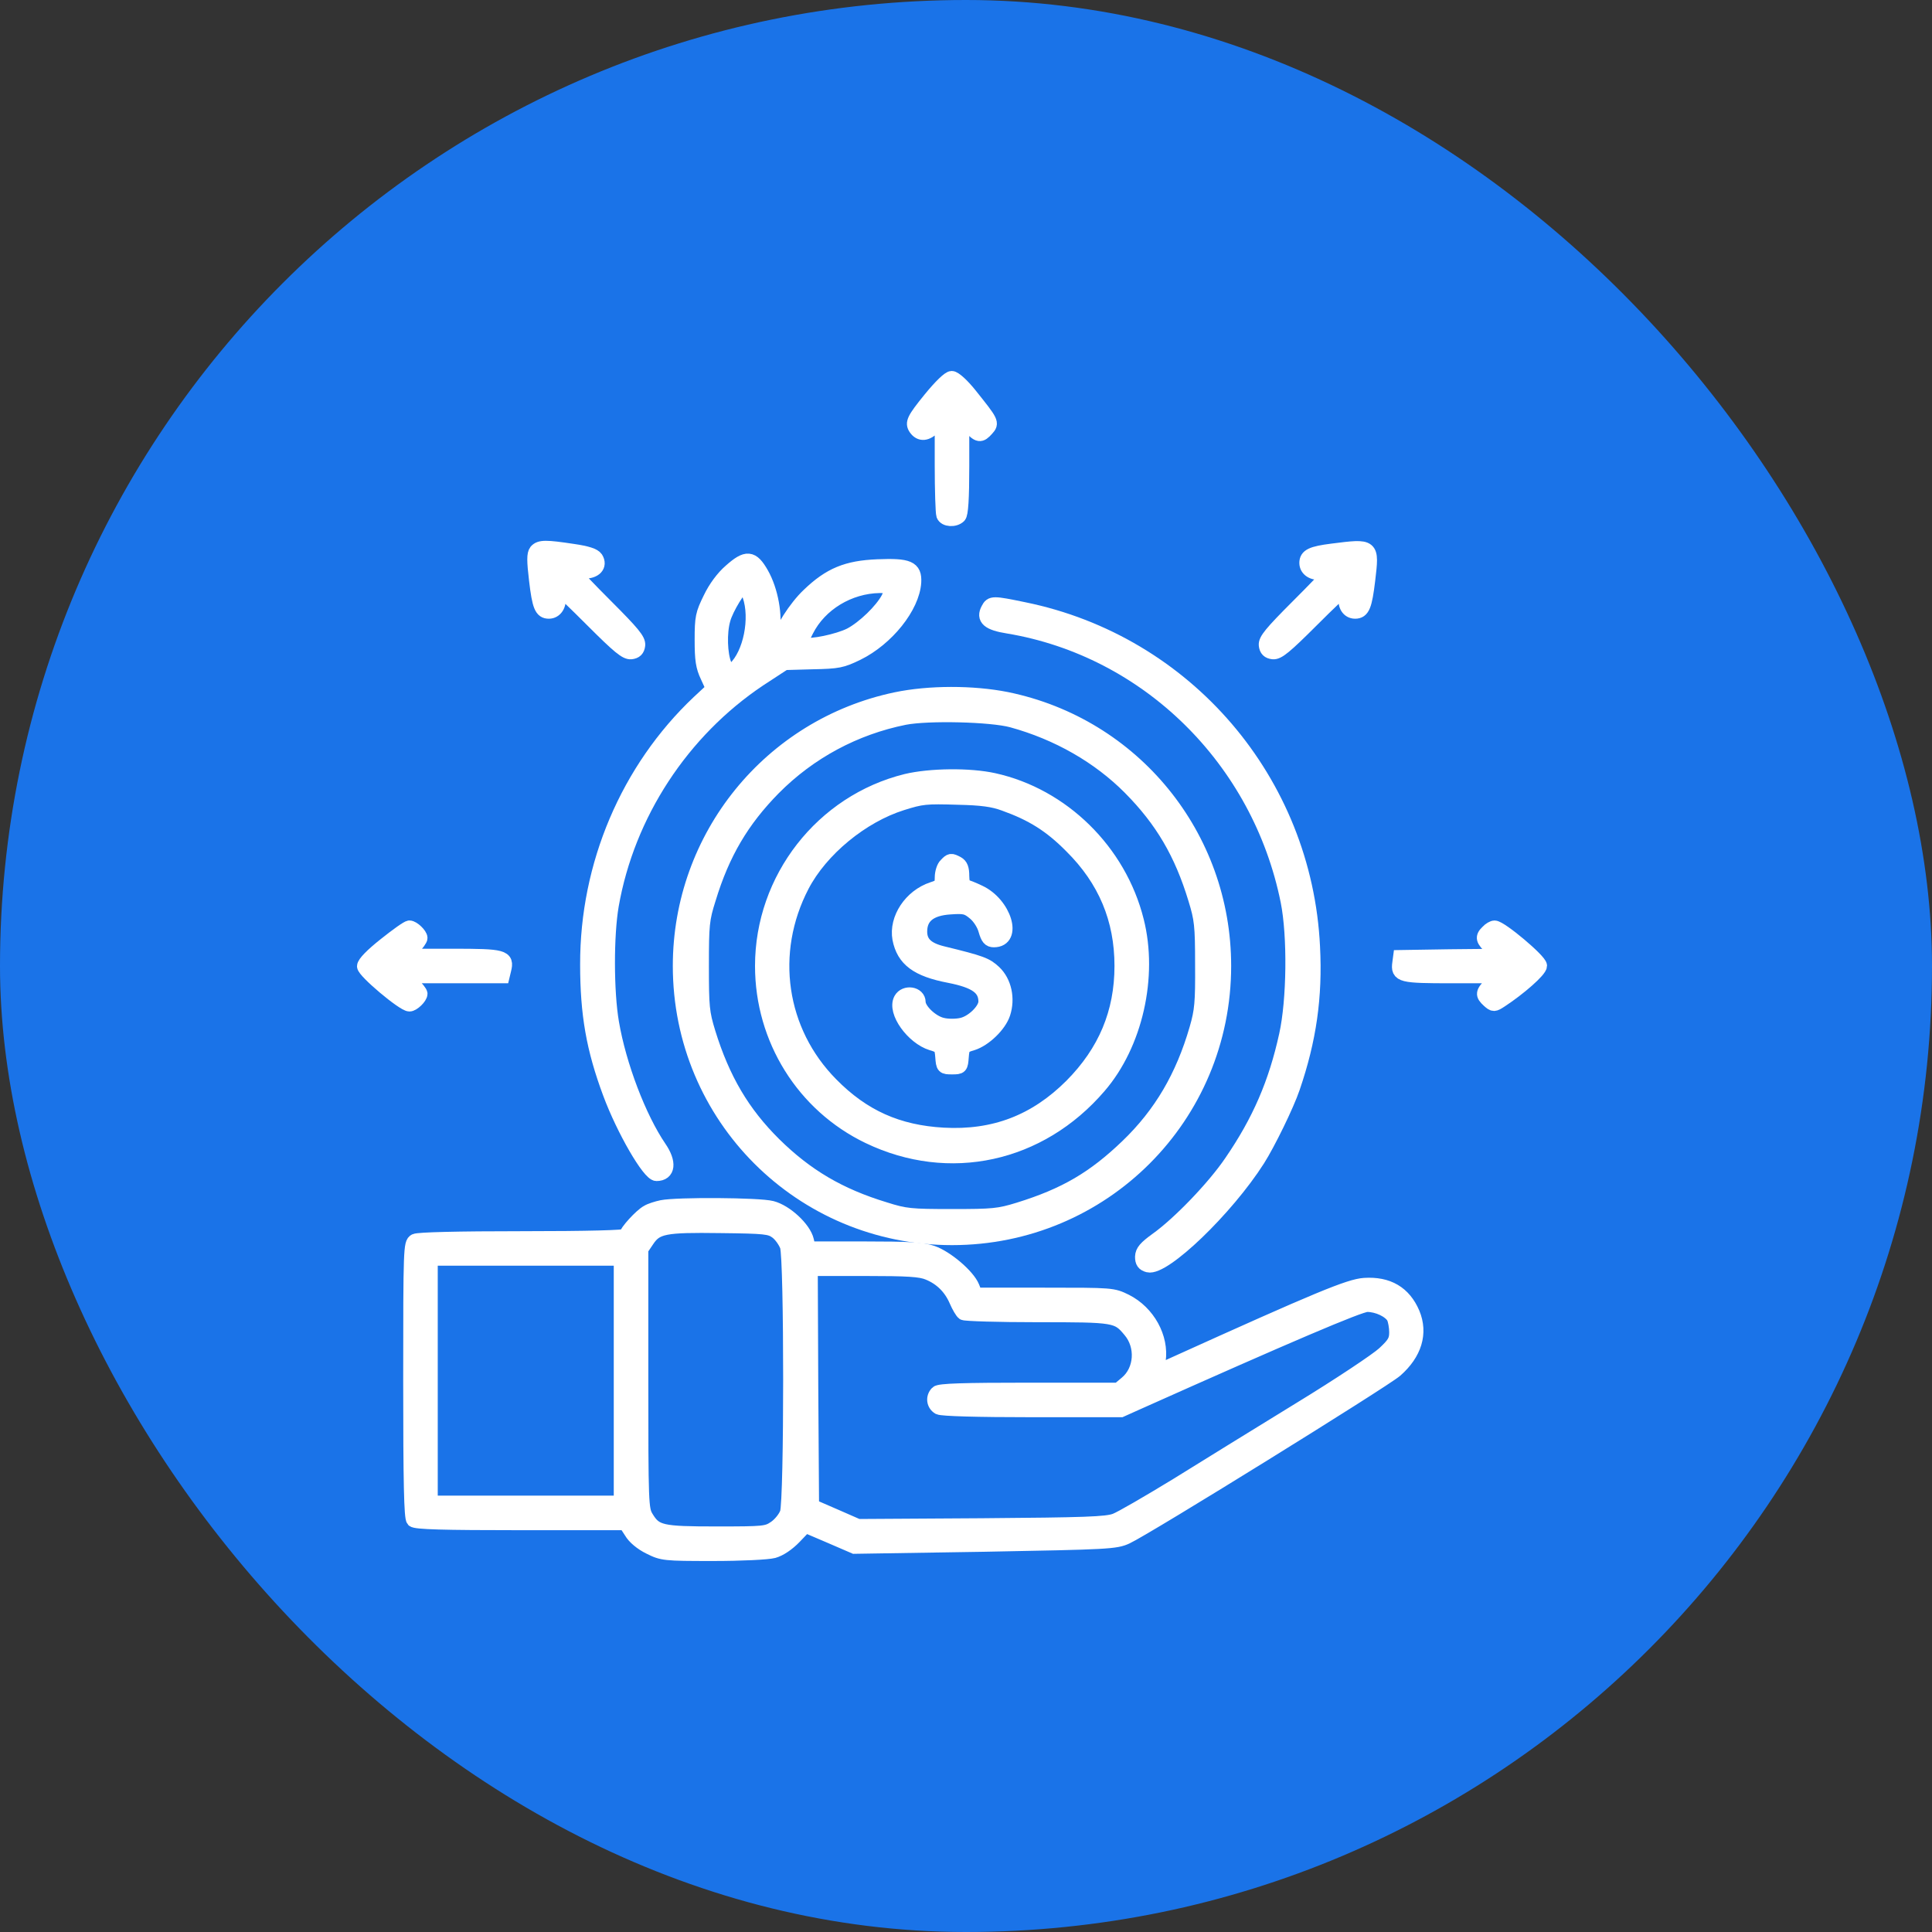
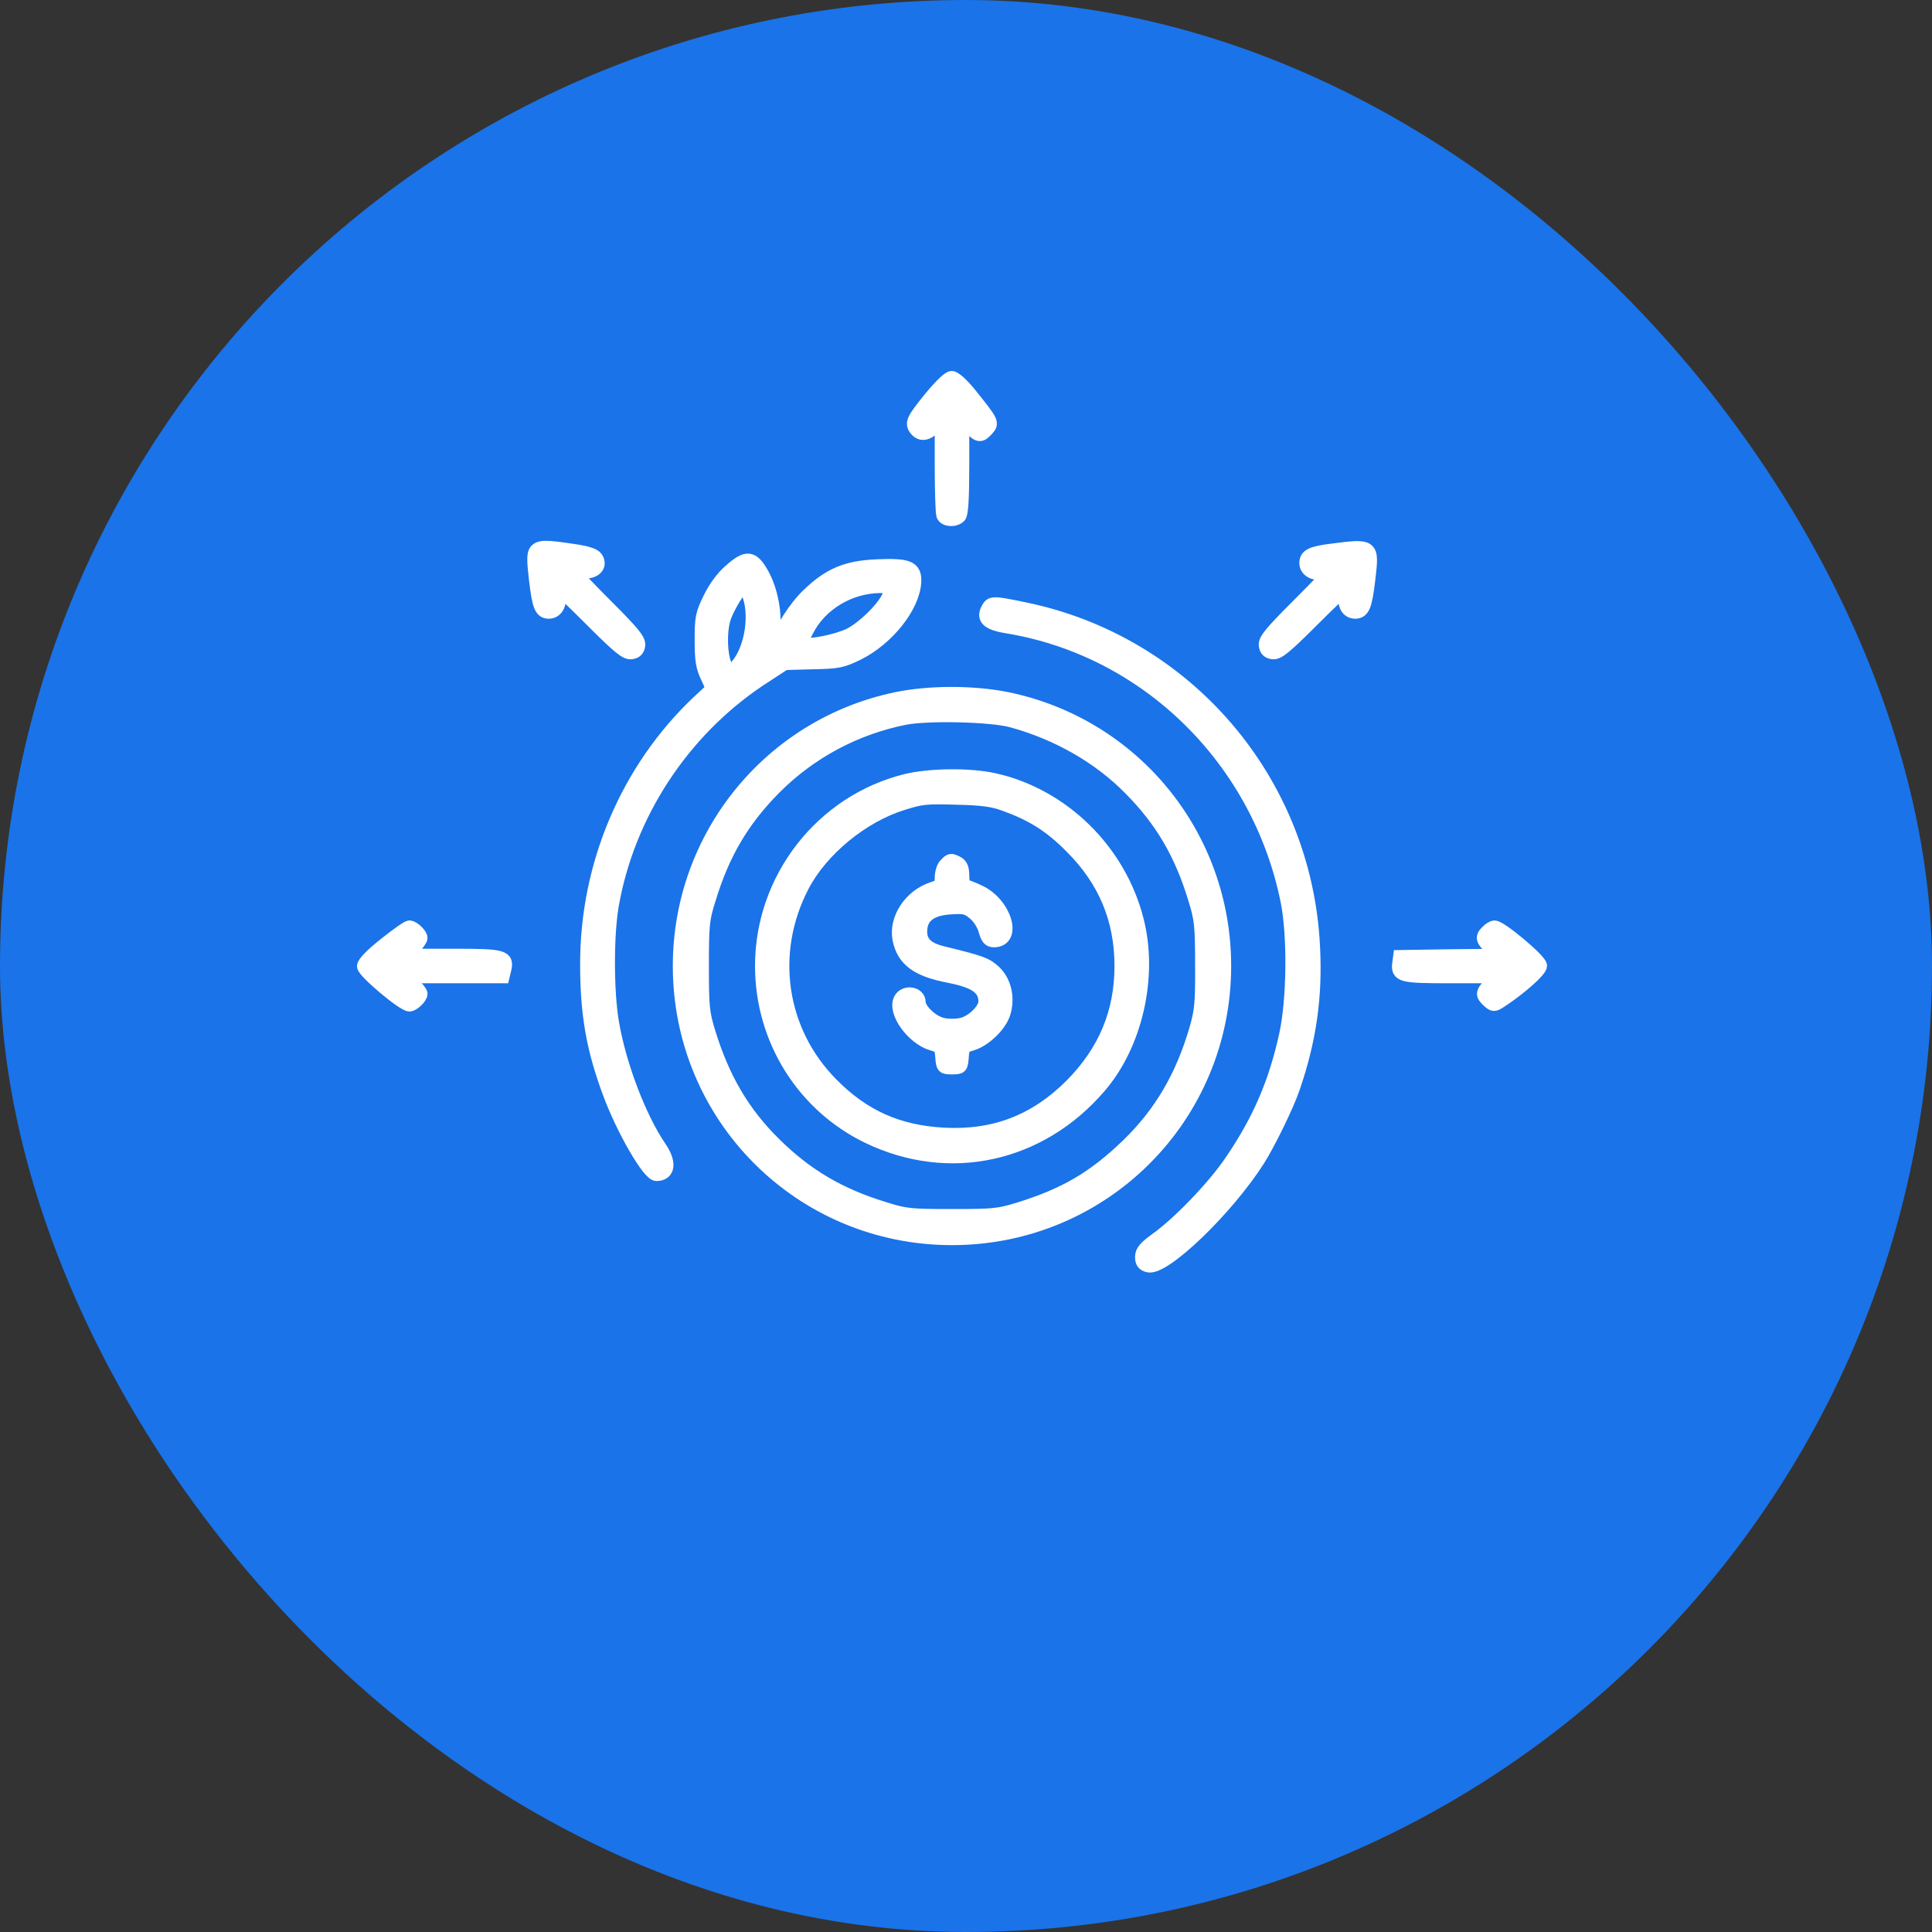
<svg xmlns="http://www.w3.org/2000/svg" width="69" height="69" viewBox="0 0 69 69" fill="none">
  <rect x="0" y="0" width="69" height="69" fill="#333333" stroke="none" />
  <rect width="69" height="69" rx="34.5" fill="#1A73E8" />
  <path d="M33.22 14.242C32.624 14.976 32.569 15.104 32.697 15.296C32.863 15.535 33.101 15.517 33.367 15.232L33.633 14.948V16.599C33.633 17.506 33.66 18.314 33.688 18.396C33.752 18.57 34.101 18.589 34.256 18.433C34.33 18.359 34.367 17.828 34.367 16.635V14.948L34.632 15.232C34.944 15.572 35.018 15.581 35.247 15.324C35.449 15.104 35.421 15.067 34.66 14.114C34.376 13.756 34.091 13.499 33.99 13.499C33.89 13.499 33.587 13.793 33.22 14.242Z" fill="white" stroke="white" stroke-width="0.5" />
  <path d="M19.144 19.683C19.061 19.793 19.061 20.022 19.144 20.719C19.254 21.654 19.337 21.847 19.602 21.847C19.841 21.847 19.997 21.608 19.951 21.297C19.923 21.15 19.933 21.022 19.96 21.022C19.997 21.022 20.529 21.535 21.161 22.168C22.097 23.103 22.354 23.314 22.537 23.296C22.702 23.277 22.775 23.204 22.794 23.039C22.812 22.856 22.601 22.599 21.666 21.663C21.033 21.031 20.52 20.49 20.52 20.462C20.52 20.435 20.666 20.407 20.85 20.416C21.244 20.425 21.455 20.205 21.29 19.939C21.216 19.829 20.969 19.747 20.465 19.674C19.492 19.527 19.282 19.527 19.144 19.683Z" fill="white" stroke="white" stroke-width="0.5" />
  <path d="M47.572 19.664C46.848 19.756 46.655 19.848 46.655 20.105C46.655 20.343 46.894 20.499 47.205 20.453C47.352 20.425 47.48 20.435 47.48 20.462C47.48 20.499 46.967 21.031 46.334 21.663C45.399 22.599 45.188 22.856 45.206 23.039C45.224 23.204 45.298 23.277 45.463 23.296C45.646 23.314 45.903 23.103 46.839 22.168C47.471 21.535 48.012 21.022 48.049 21.022C48.086 21.022 48.095 21.141 48.067 21.297C48.003 21.608 48.15 21.847 48.397 21.847C48.672 21.847 48.755 21.636 48.865 20.719C49.012 19.472 49.021 19.481 47.572 19.664Z" fill="white" stroke="white" stroke-width="0.5" />
  <path d="M26.086 20.389C25.82 20.618 25.545 20.985 25.361 21.37C25.086 21.929 25.059 22.049 25.059 22.855C25.059 23.562 25.095 23.809 25.261 24.158L25.462 24.598L24.949 25.075C22.418 27.468 20.96 30.889 20.969 34.447C20.969 36.226 21.189 37.464 21.776 39.041C22.262 40.352 23.179 41.93 23.445 41.93C23.876 41.93 23.922 41.517 23.555 40.985C22.83 39.921 22.115 38.041 21.858 36.528C21.666 35.41 21.666 33.401 21.849 32.337C22.418 29.082 24.362 26.111 27.122 24.268L28.021 23.681L29.02 23.653C29.937 23.635 30.066 23.607 30.616 23.341C31.68 22.819 32.597 21.672 32.652 20.792C32.679 20.279 32.45 20.178 31.34 20.224C30.249 20.269 29.635 20.517 28.874 21.251C28.415 21.682 27.856 22.562 27.856 22.837C27.856 22.938 27.59 23.176 27.544 23.121C27.516 23.103 27.544 22.874 27.59 22.626C27.709 21.993 27.544 21.086 27.205 20.489C26.865 19.893 26.664 19.875 26.086 20.389ZM26.764 21.269C27.049 22.085 26.792 23.36 26.242 23.873L26.022 24.075L25.884 23.745C25.728 23.369 25.701 22.599 25.838 22.122C25.939 21.737 26.434 20.93 26.563 20.93C26.608 20.93 26.7 21.086 26.764 21.269ZM31.891 20.976C31.891 21.003 31.808 21.177 31.716 21.37C31.487 21.801 30.854 22.415 30.368 22.672C29.928 22.892 28.956 23.094 28.736 23.011C28.599 22.956 28.608 22.901 28.809 22.516C29.286 21.572 30.323 20.948 31.414 20.93C31.671 20.93 31.891 20.948 31.891 20.976Z" fill="white" stroke="white" stroke-width="0.5" />
  <path d="M35.285 21.754C35.101 22.093 35.303 22.267 36 22.377C40.97 23.203 44.969 27.127 45.986 32.189C46.234 33.427 46.207 35.729 45.931 36.967C45.556 38.682 44.969 40.039 43.969 41.497C43.355 42.405 42.098 43.707 41.31 44.267C40.906 44.56 40.796 44.689 40.787 44.881C40.787 45.074 40.842 45.147 41.007 45.193C41.566 45.331 43.804 43.185 44.932 41.415C45.299 40.837 45.968 39.471 46.179 38.847C46.766 37.132 46.986 35.601 46.894 33.813C46.61 27.898 42.364 22.937 36.569 21.754C35.459 21.524 35.404 21.524 35.285 21.754Z" fill="white" stroke="white" stroke-width="0.5" />
  <path d="M32.001 24.97C27.498 25.915 24.279 29.886 24.279 34.498C24.279 39.89 28.608 44.219 34 44.219C39.392 44.219 43.72 39.89 43.72 34.498C43.72 29.858 40.483 25.887 35.944 24.961C34.743 24.723 33.184 24.723 32.001 24.97ZM36.136 25.731C37.778 26.181 39.245 27.024 40.355 28.143C41.501 29.299 42.189 30.473 42.684 32.105C42.904 32.82 42.932 33.04 42.932 34.452C42.941 35.81 42.913 36.103 42.73 36.736C42.235 38.451 41.455 39.78 40.263 40.927C39.071 42.073 38.044 42.678 36.384 43.192C35.669 43.412 35.467 43.43 34 43.43C32.523 43.43 32.331 43.412 31.606 43.182C29.974 42.687 28.8 41.99 27.654 40.862C26.526 39.744 25.82 38.542 25.306 36.883C25.086 36.167 25.068 35.965 25.068 34.498C25.068 33.022 25.086 32.829 25.316 32.105C25.811 30.473 26.508 29.299 27.636 28.152C28.919 26.859 30.533 25.997 32.303 25.64C33.147 25.475 35.394 25.53 36.136 25.731Z" fill="white" stroke="white" stroke-width="0.5" />
  <path d="M32.369 27.887C29.361 28.629 27.215 31.38 27.215 34.498C27.215 37.112 28.691 39.478 31.02 40.597C33.9 41.981 37.137 41.275 39.255 38.808C40.558 37.304 41.108 34.874 40.603 32.884C39.98 30.39 37.944 28.4 35.496 27.859C34.624 27.666 33.221 27.685 32.369 27.887ZM35.862 28.712C36.862 29.07 37.513 29.473 38.265 30.234C39.466 31.426 40.053 32.829 40.053 34.498C40.053 36.167 39.466 37.561 38.265 38.772C36.981 40.056 35.505 40.624 33.689 40.523C32.066 40.431 30.828 39.881 29.691 38.726C27.82 36.837 27.407 34.022 28.655 31.628C29.324 30.344 30.782 29.143 32.213 28.694C32.919 28.473 33.047 28.455 34.23 28.492C35.046 28.51 35.468 28.565 35.862 28.712Z" fill="white" stroke="white" stroke-width="0.5" />
  <path d="M33.781 30.886C33.698 30.959 33.634 31.17 33.634 31.335C33.634 31.61 33.597 31.656 33.304 31.748C32.524 32.005 31.992 32.812 32.121 33.527C32.267 34.27 32.753 34.636 33.909 34.856C34.844 35.04 35.193 35.288 35.193 35.773C35.193 36.067 34.734 36.516 34.349 36.599C34.157 36.645 33.845 36.645 33.661 36.599C33.276 36.516 32.809 36.067 32.809 35.792C32.809 35.48 32.322 35.407 32.166 35.691C31.928 36.131 32.597 37.057 33.276 37.268C33.597 37.36 33.625 37.397 33.652 37.745C33.68 38.112 33.689 38.121 34.001 38.121C34.312 38.121 34.322 38.112 34.349 37.745C34.377 37.397 34.404 37.36 34.725 37.268C35.165 37.131 35.697 36.617 35.835 36.195C36.009 35.663 35.88 35.067 35.514 34.719C35.22 34.444 35.055 34.38 33.661 34.04C33.102 33.903 32.864 33.673 32.864 33.27C32.864 32.738 33.212 32.454 33.936 32.408C34.459 32.371 34.542 32.399 34.808 32.619C34.973 32.757 35.138 33.013 35.193 33.224C35.275 33.508 35.34 33.582 35.495 33.582C36.275 33.582 35.88 32.28 34.973 31.858C34.743 31.748 34.514 31.656 34.459 31.656C34.413 31.656 34.367 31.491 34.367 31.289C34.367 31.023 34.322 30.904 34.193 30.831C33.964 30.712 33.946 30.712 33.781 30.886Z" fill="white" stroke="white" stroke-width="0.5" />
  <path d="M13.761 33.729C13.284 34.105 13 34.399 13 34.509C13 34.692 14.403 35.875 14.623 35.875C14.752 35.875 15.018 35.618 15.018 35.49C15.018 35.444 14.889 35.279 14.733 35.132L14.449 34.866H16.2H17.952L18.007 34.637C18.126 34.169 17.989 34.133 16.164 34.133H14.486L14.752 33.867C14.898 33.72 15.018 33.555 15.018 33.5C15.018 33.381 14.752 33.124 14.623 33.124C14.559 33.124 14.174 33.399 13.761 33.729Z" fill="white" stroke="white" stroke-width="0.5" />
  <path d="M53.13 33.272C52.919 33.474 52.946 33.565 53.267 33.868L53.552 34.134L51.773 34.152L50.003 34.18L49.975 34.391C49.911 34.84 50.039 34.867 51.837 34.867H53.515L53.249 35.133C52.937 35.454 52.928 35.519 53.166 35.739C53.341 35.894 53.359 35.894 53.597 35.739C54.258 35.307 55.001 34.657 55.001 34.491C55.001 34.308 53.597 33.125 53.377 33.125C53.322 33.125 53.203 33.189 53.13 33.272Z" fill="white" stroke="white" stroke-width="0.5" />
-   <path d="M23.637 43.111C23.463 43.148 23.225 43.221 23.124 43.285C22.895 43.404 22.353 44 22.353 44.129C22.353 44.184 20.978 44.221 18.676 44.221C16.319 44.221 14.944 44.257 14.825 44.312C14.66 44.404 14.65 44.56 14.65 49.292C14.65 52.969 14.678 54.207 14.76 54.289C14.843 54.372 15.824 54.4 18.603 54.4H22.335L22.537 54.711C22.647 54.904 22.913 55.124 23.197 55.262C23.656 55.491 23.72 55.5 25.462 55.5C26.48 55.5 27.416 55.454 27.626 55.399C27.856 55.335 28.14 55.142 28.378 54.895L28.764 54.491L29.644 54.867L30.515 55.243L35.164 55.17C39.584 55.087 39.841 55.078 40.236 54.895C40.932 54.574 49.397 49.328 49.846 48.943C50.534 48.338 50.754 47.614 50.46 46.907C50.149 46.174 49.571 45.834 48.727 45.889C48.186 45.926 47.077 46.385 41.95 48.705L41.327 48.989L41.382 48.595C41.501 47.769 41.006 46.871 40.208 46.467C39.74 46.238 39.731 46.238 37.292 46.238H34.843L34.733 45.963C34.568 45.559 33.798 44.908 33.294 44.734C32.954 44.615 32.459 44.587 30.873 44.587H28.883L28.819 44.303C28.718 43.872 28.067 43.267 27.562 43.138C27.104 43.019 24.188 43.001 23.637 43.111ZM27.736 44C27.874 44.101 28.039 44.331 28.103 44.505C28.259 44.945 28.259 53.574 28.103 54.033C28.039 54.207 27.856 54.436 27.681 54.556C27.388 54.757 27.296 54.766 25.591 54.766C23.61 54.766 23.408 54.721 23.087 54.189C22.913 53.904 22.904 53.694 22.904 49.255V44.615L23.115 44.303C23.436 43.817 23.729 43.762 25.719 43.789C27.342 43.808 27.498 43.826 27.736 44ZM22.17 49.31V53.666H18.777H15.384V49.31V44.954H18.777H22.17V49.31ZM33.156 45.468C33.605 45.651 33.945 45.981 34.147 46.449C34.238 46.66 34.357 46.862 34.412 46.898C34.458 46.935 35.65 46.972 37.053 46.972C39.841 46.972 39.905 46.981 40.355 47.522C40.822 48.072 40.767 48.943 40.226 49.393L39.942 49.631H36.76C34.403 49.631 33.55 49.658 33.468 49.741C33.303 49.906 33.34 50.163 33.532 50.273C33.651 50.328 34.871 50.365 36.87 50.365H40.034L40.566 50.126C46.022 47.687 48.562 46.605 48.828 46.605C49.204 46.605 49.644 46.816 49.773 47.054C49.819 47.155 49.864 47.394 49.864 47.577C49.864 47.87 49.8 47.989 49.424 48.338C49.177 48.567 47.828 49.466 46.416 50.328C45.013 51.19 43.032 52.41 42.033 53.033C41.024 53.648 40.034 54.225 39.832 54.299C39.52 54.418 38.75 54.445 35.054 54.473L30.643 54.5L29.827 54.143L29.002 53.785L28.974 49.548L28.956 45.321H30.882C32.422 45.321 32.881 45.349 33.156 45.468Z" fill="white" stroke="white" stroke-width="0.5" />
</svg>